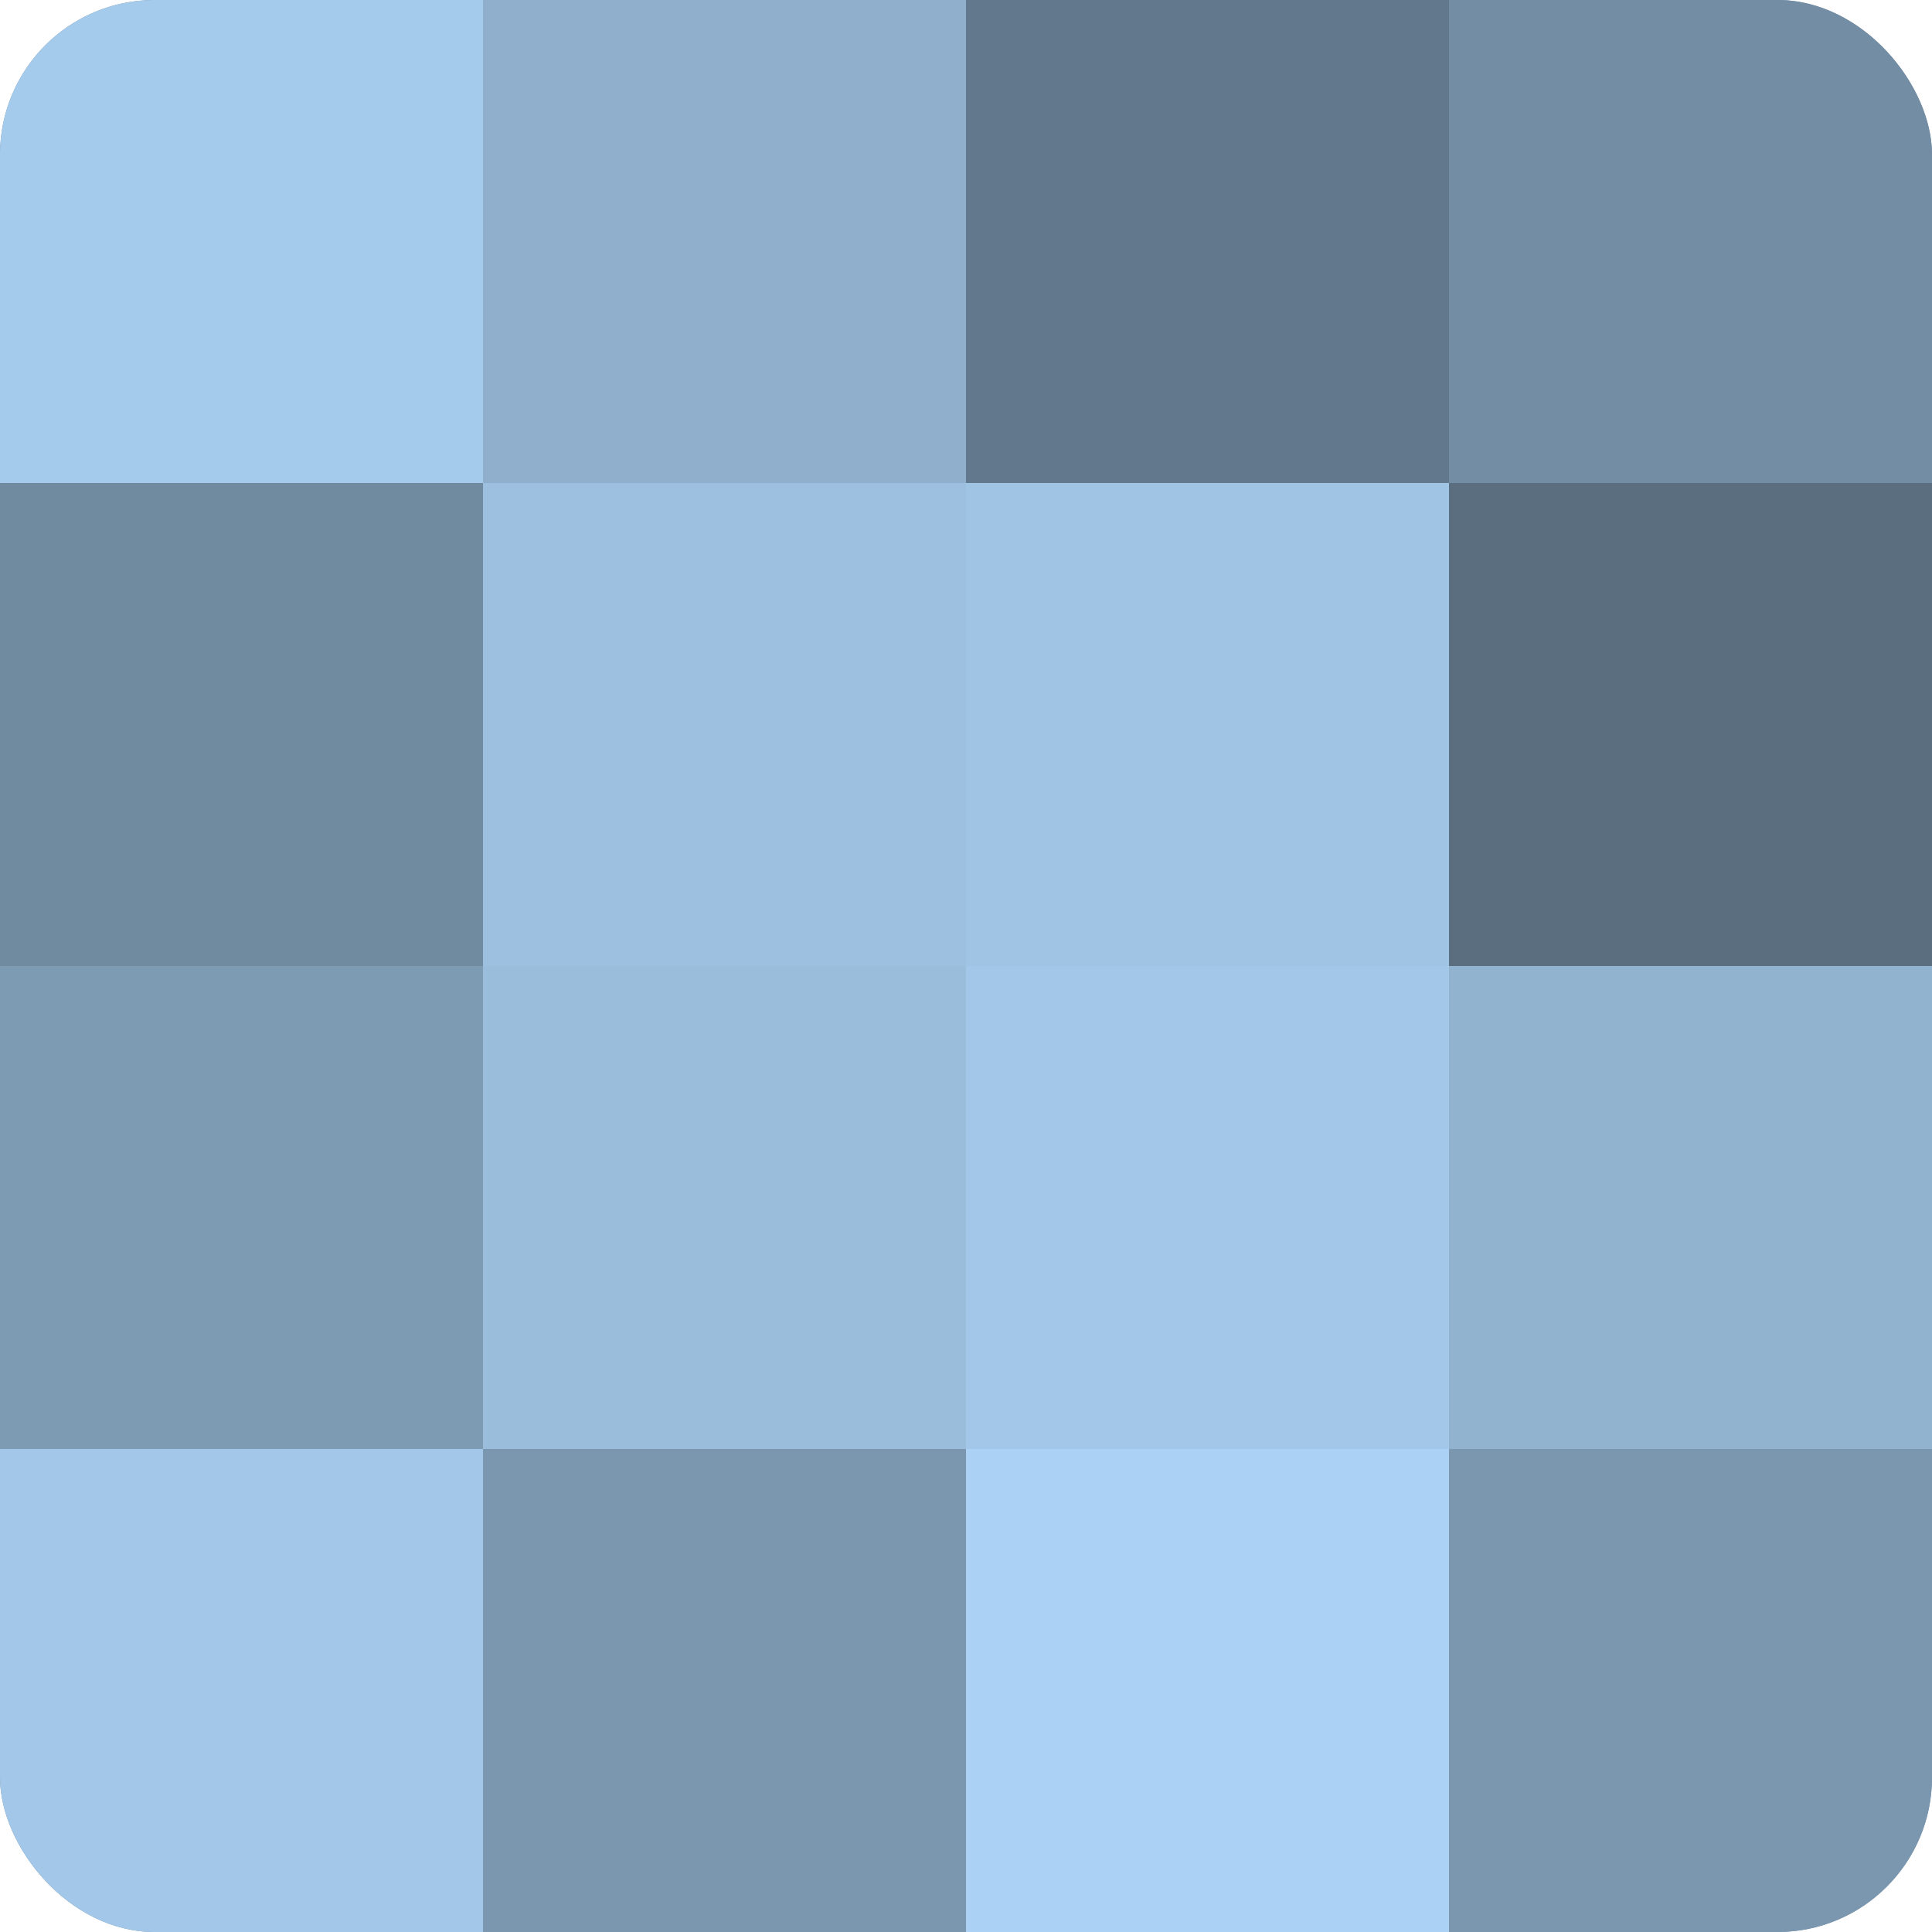
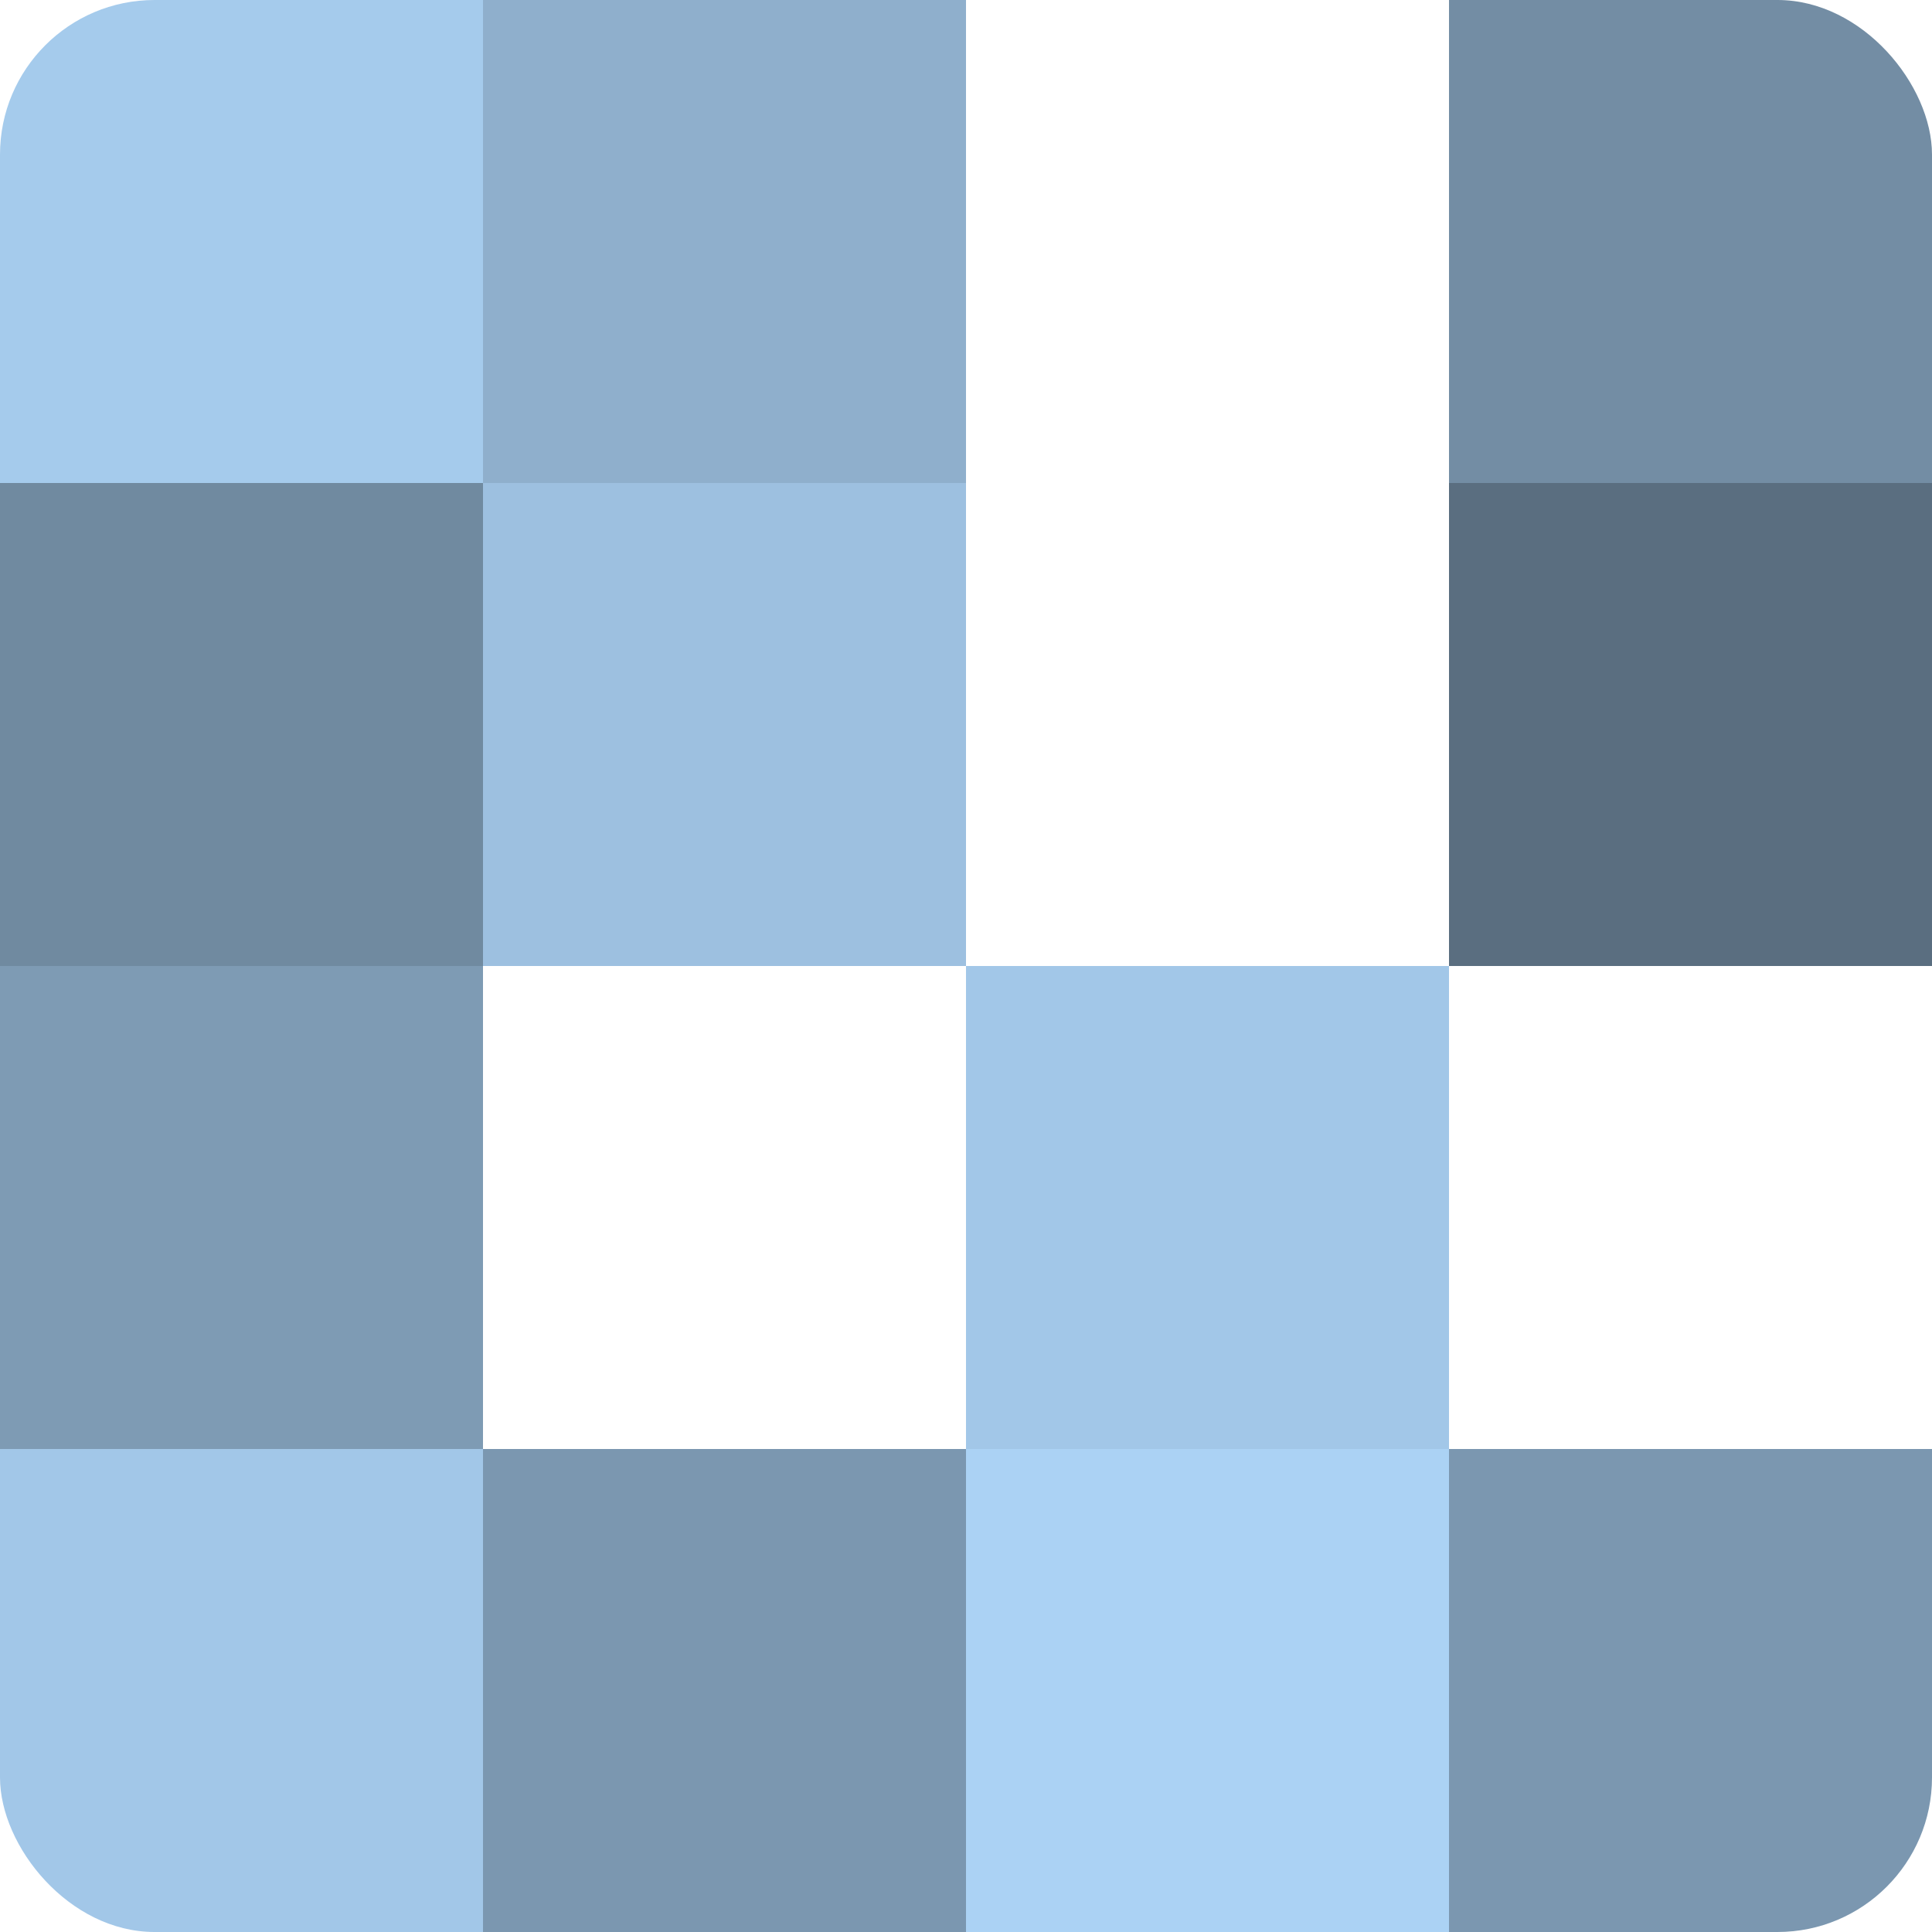
<svg xmlns="http://www.w3.org/2000/svg" width="60" height="60" viewBox="0 0 100 100" preserveAspectRatio="xMidYMid meet">
  <defs>
    <clipPath id="c" width="100" height="100">
      <rect width="100" height="100" rx="8" ry="8" />
    </clipPath>
  </defs>
  <g clip-path="url(#c)">
-     <rect width="100" height="100" fill="#708aa0" />
    <rect width="25" height="25" fill="#a5cbec" />
    <rect y="25" width="25" height="25" fill="#708aa0" />
    <rect y="50" width="25" height="25" fill="#7e9bb4" />
    <rect y="75" width="25" height="25" fill="#a2c7e8" />
    <rect x="25" width="25" height="25" fill="#8fafcc" />
    <rect x="25" y="25" width="25" height="25" fill="#9dc0e0" />
-     <rect x="25" y="50" width="25" height="25" fill="#9abddc" />
    <rect x="25" y="75" width="25" height="25" fill="#7b97b0" />
-     <rect x="50" width="25" height="25" fill="#62788c" />
-     <rect x="50" y="25" width="25" height="25" fill="#9fc4e4" />
    <rect x="50" y="50" width="25" height="25" fill="#a2c7e8" />
    <rect x="50" y="75" width="25" height="25" fill="#abd2f4" />
    <rect x="75" width="25" height="25" fill="#738da4" />
    <rect x="75" y="25" width="25" height="25" fill="#5a6e80" />
-     <rect x="75" y="50" width="25" height="25" fill="#92b3d0" />
    <rect x="75" y="75" width="25" height="25" fill="#7b97b0" />
  </g>
</svg>